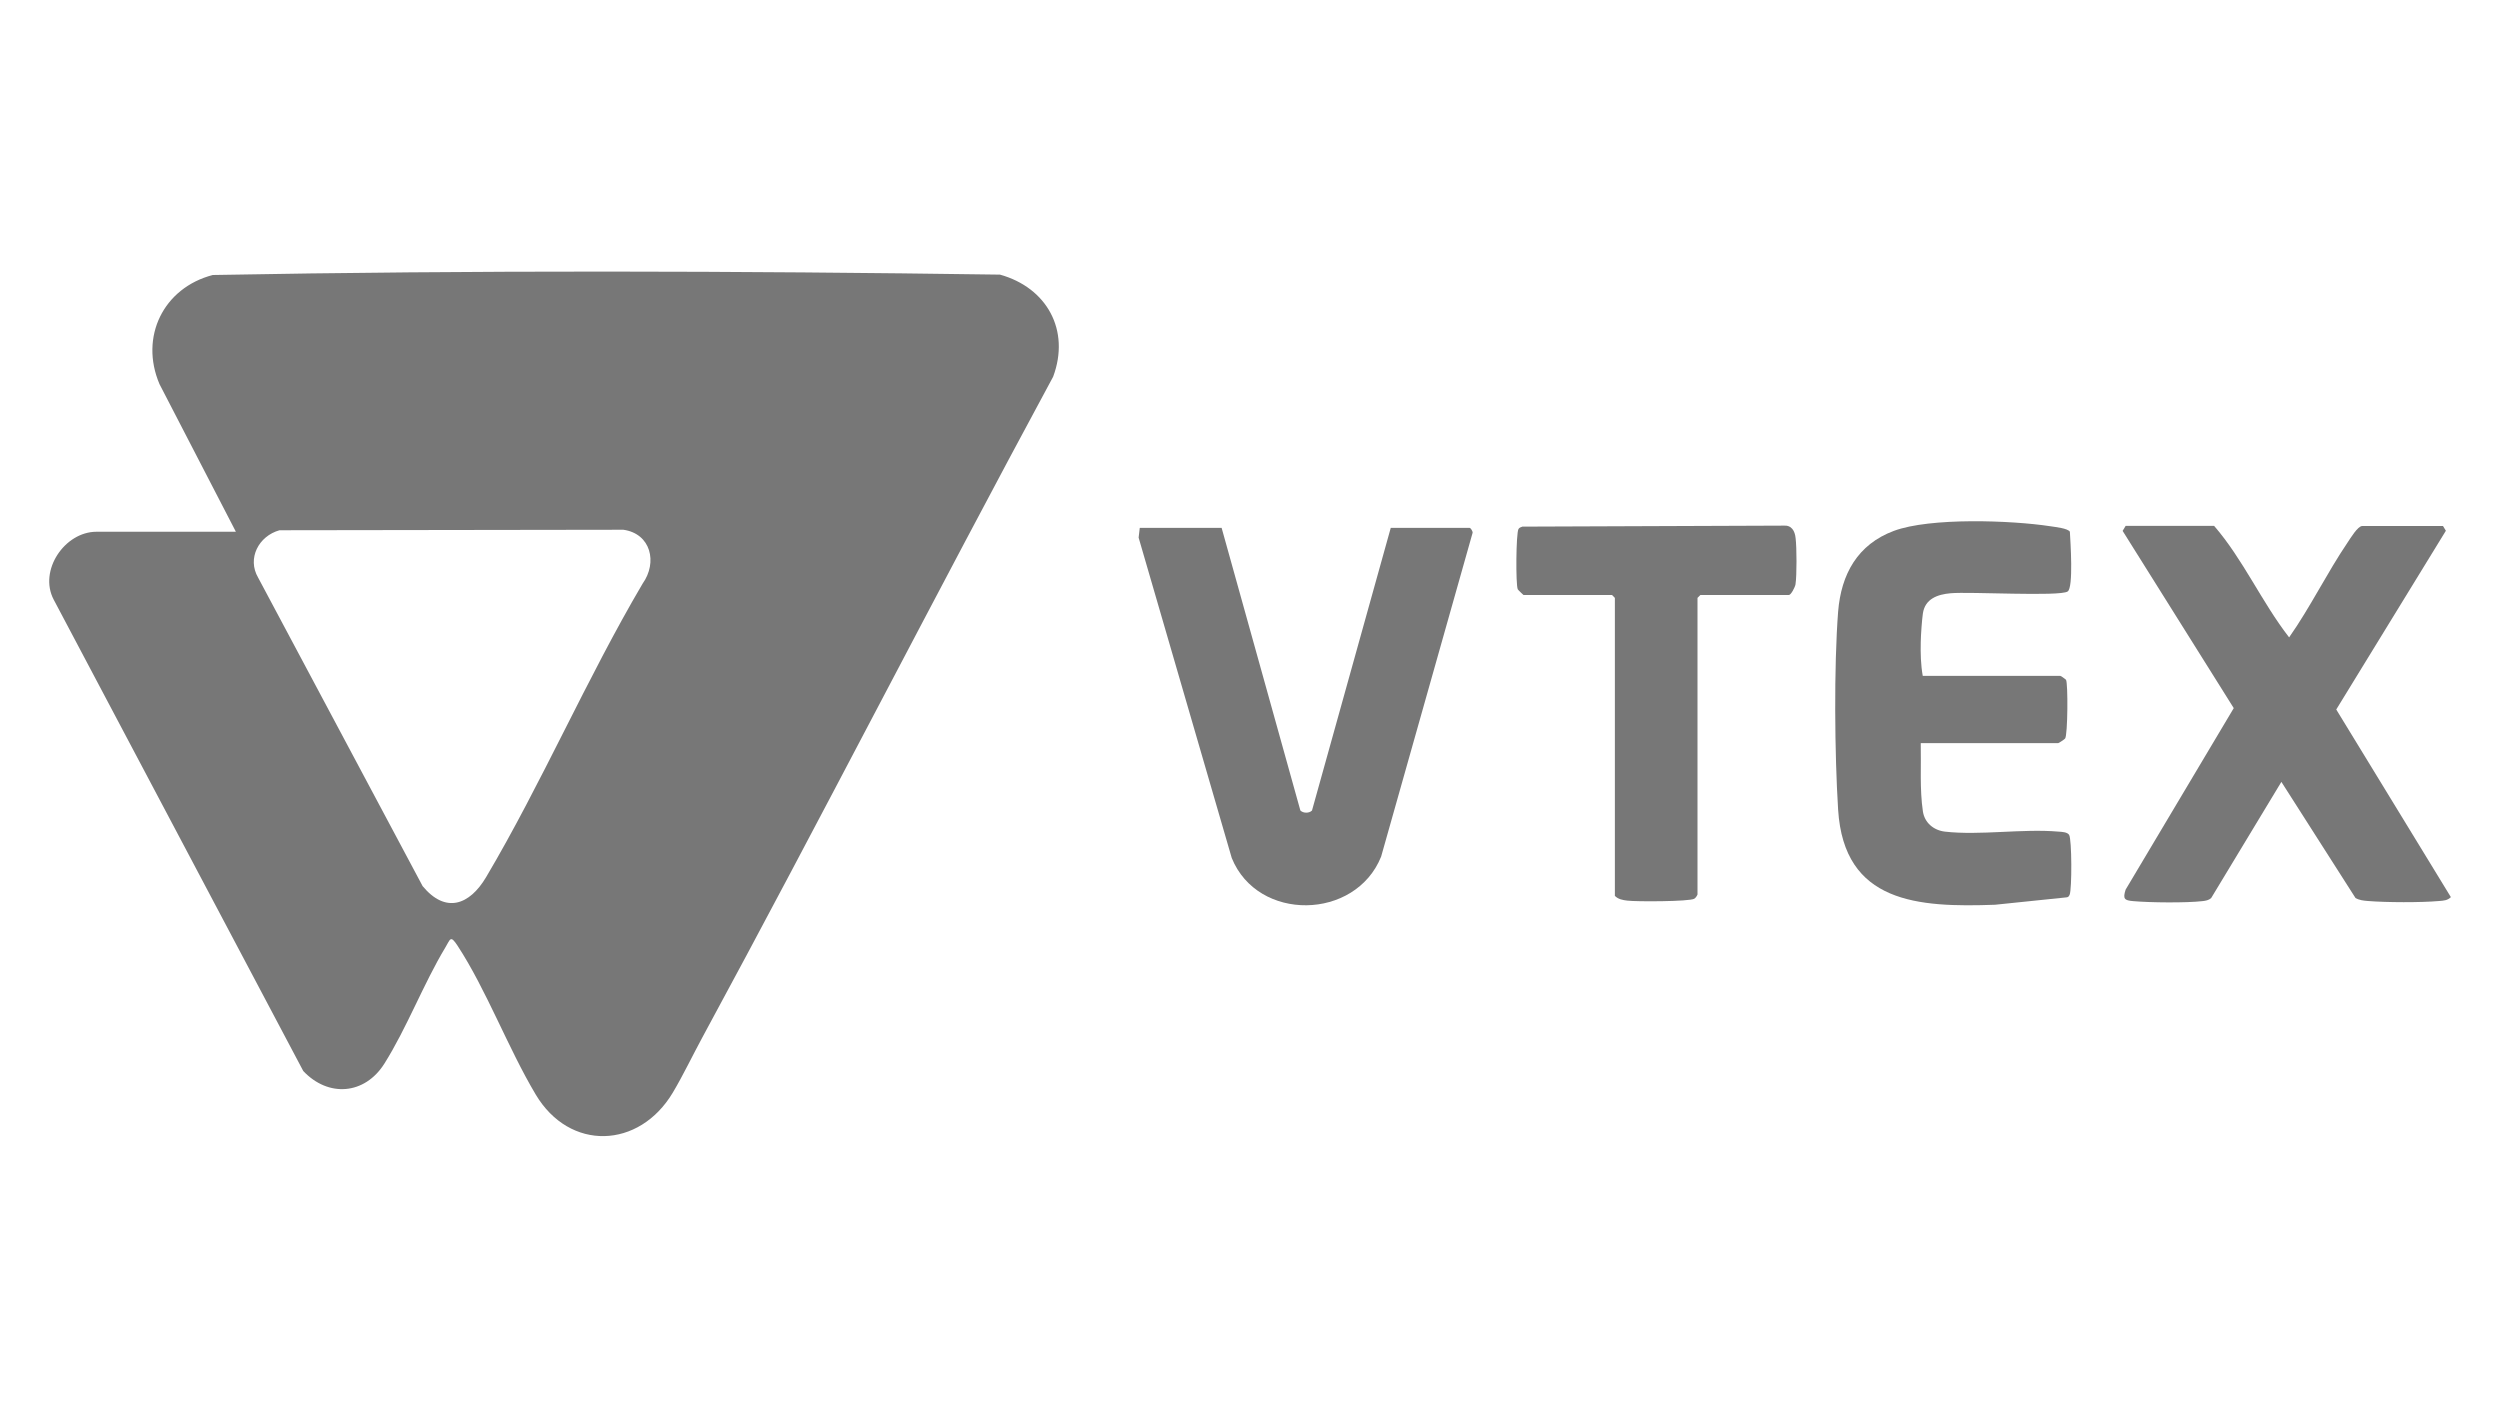
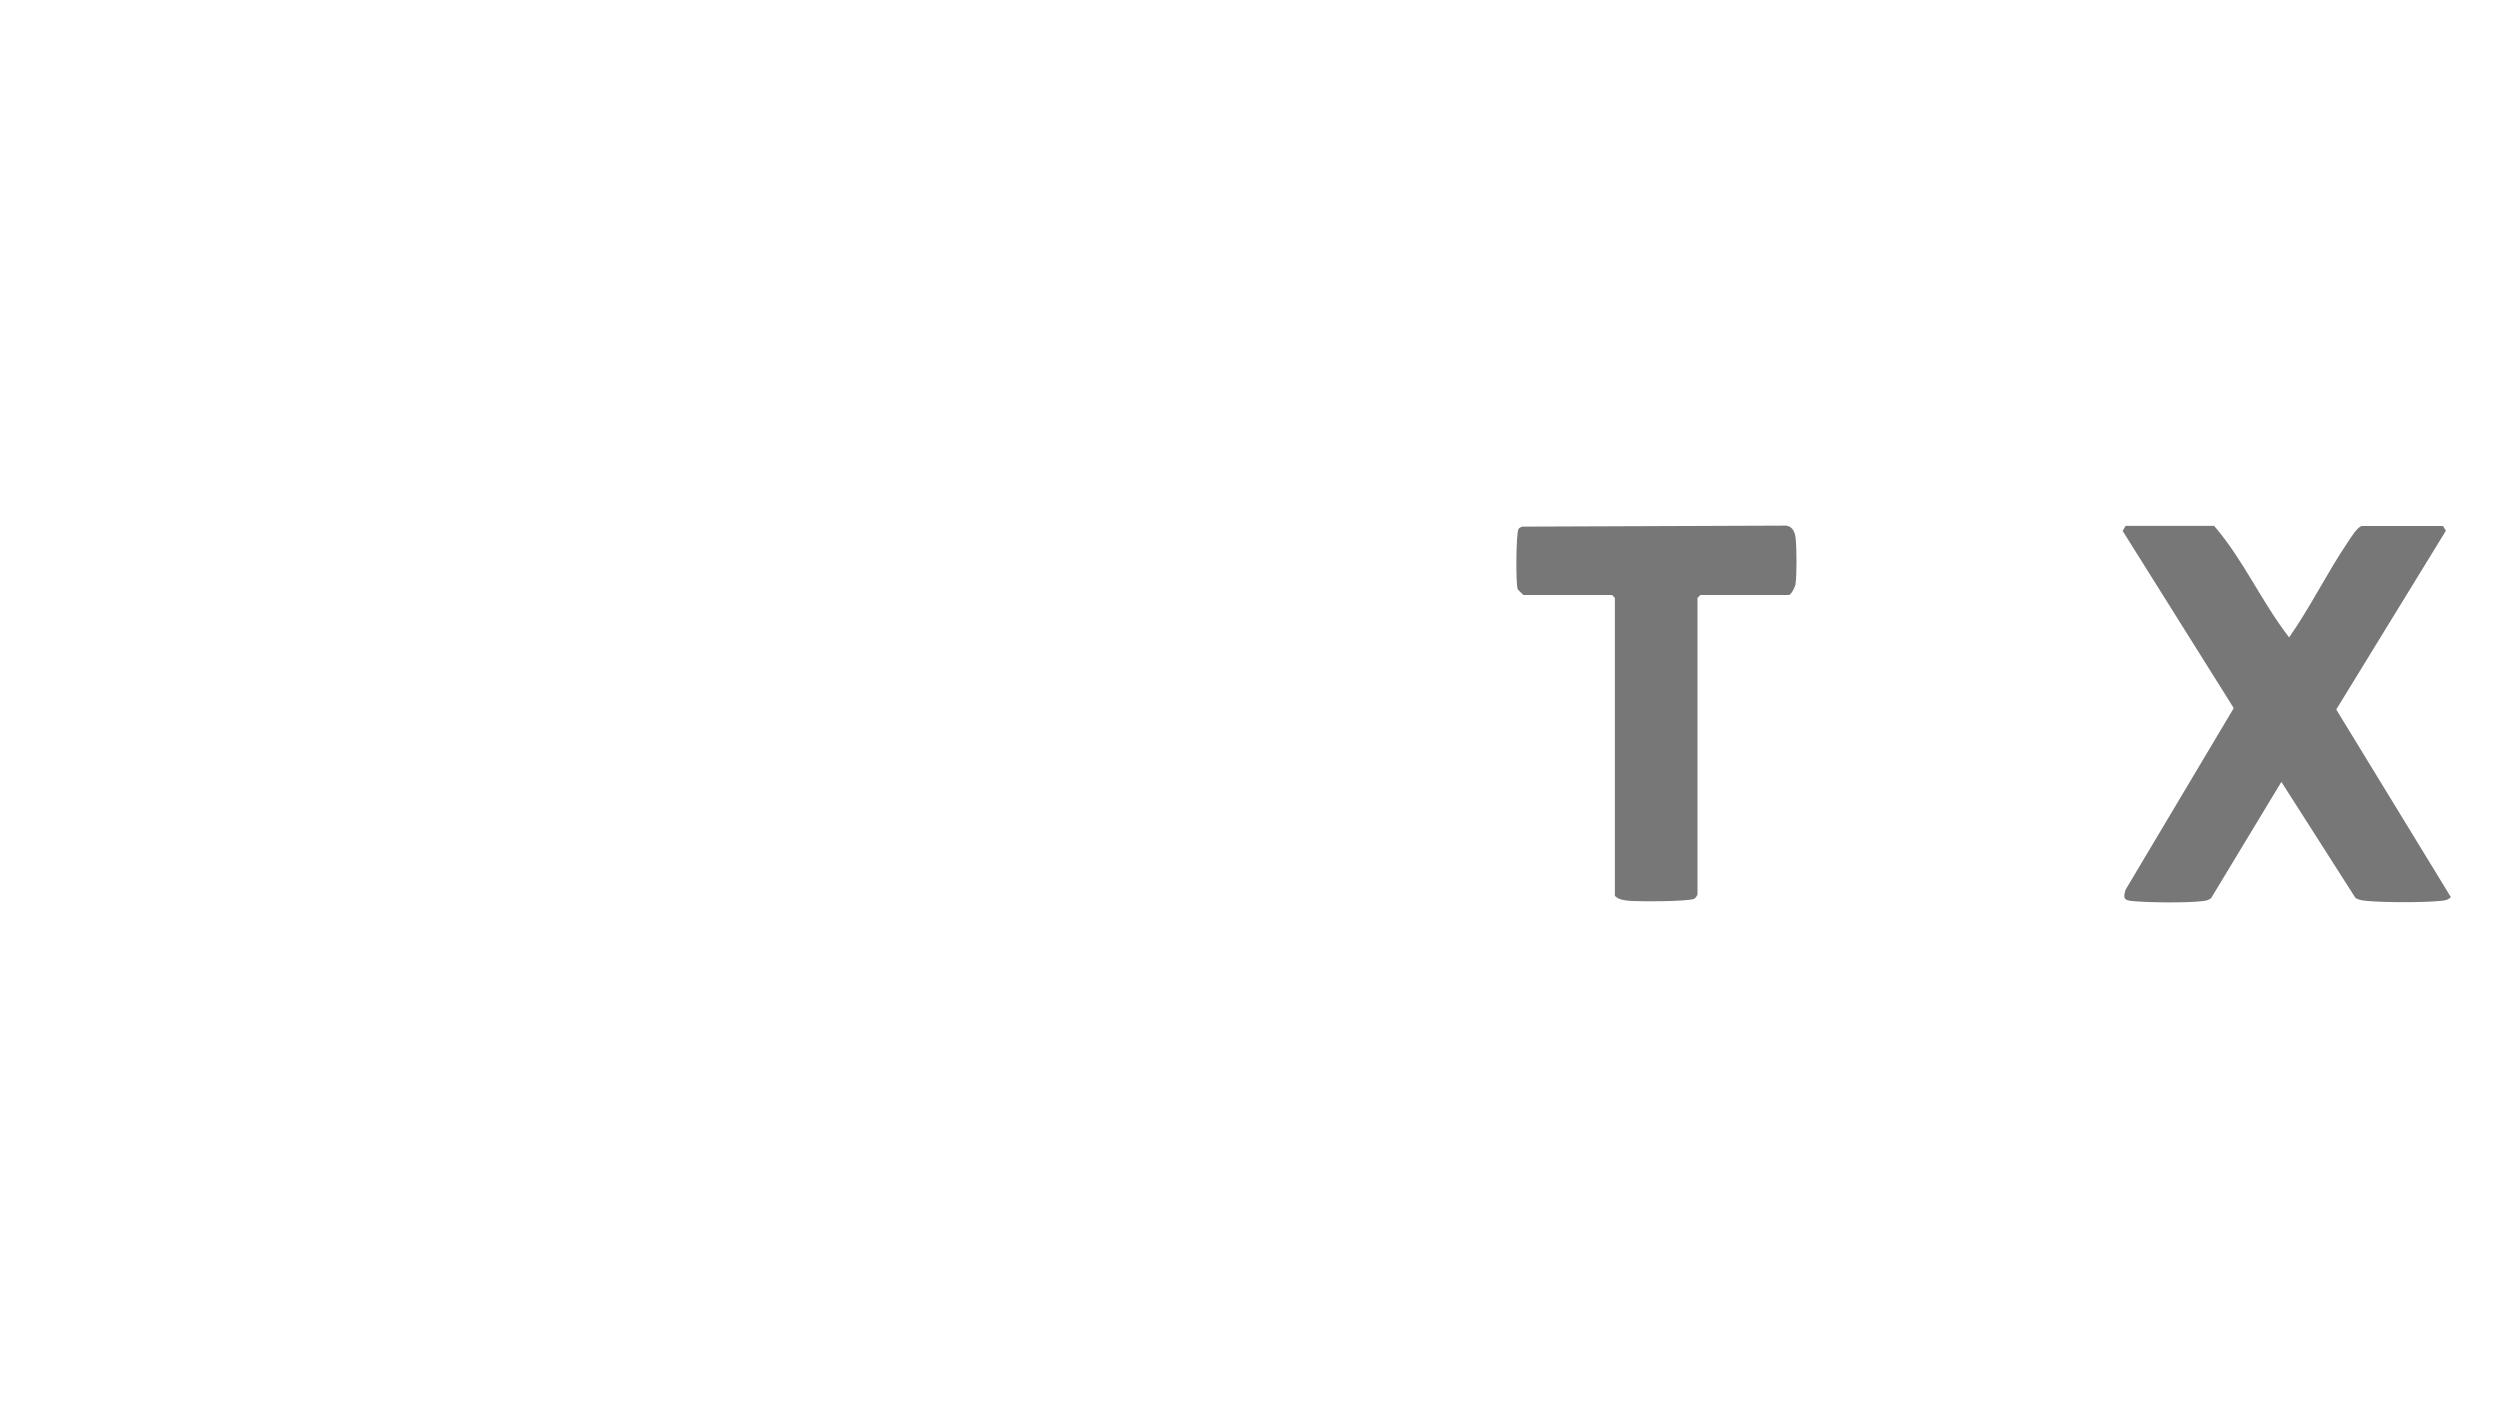
<svg xmlns="http://www.w3.org/2000/svg" id="Camada_1" data-name="Camada 1" viewBox="0 0 200 112.6">
  <defs>
    <style>
      .cls-1 {
        fill: #777;
      }
    </style>
  </defs>
-   <path class="cls-1" d="M18.87,42.54l-6.11-11.81c-1.61-3.78.31-7.7,4.26-8.73,20.95-.39,42.03-.33,62.98-.03,3.74,1.04,5.64,4.44,4.25,8.17-9.48,17.55-18.56,35.32-28.06,52.85-.77,1.42-1.55,3.05-2.36,4.41-2.69,4.52-8.26,4.73-10.98.15-2.21-3.71-3.94-8.37-6.25-11.9-.58-.88-.57-.51-.98.16-1.74,2.89-3.07,6.42-4.87,9.28-1.57,2.49-4.48,2.72-6.49.59L4.29,47.96c-1.21-2.32.88-5.42,3.43-5.42h11.16ZM22.36,42.42c-1.66.46-2.61,2.25-1.71,3.79l13.16,24.68c1.84,2.22,3.75,1.52,5.08-.72,4.46-7.54,8.05-15.9,12.52-23.48,1.21-1.7.66-4-1.54-4.31l-27.51.04Z" />
  <path class="cls-1" d="M170.05,42.07h7.08c2.34,2.71,3.8,6.09,6,8.92,1.7-2.42,3.04-5.18,4.69-7.61.21-.31.8-1.3,1.16-1.3h6.46l.23.38-8.77,14.3,9.17,15.01c-.27.27-.58.28-.93.31-1.49.13-4.21.12-5.71,0-.35-.03-.68-.06-.99-.24l-5.93-9.29-5.62,9.3c-.2.17-.43.21-.69.24-1.31.15-4.21.12-5.55,0-.69-.06-.84-.17-.6-.92l8.65-14.52-8.89-14.18.23-.38Z" />
-   <path class="cls-1" d="M91.19,42.23h6.54l6.3,22.61c.23.23.71.23.93,0l6.3-22.61h6.31c.08,0,.25.26.24.39l-7.32,25.91c-2.05,5.1-9.87,5.24-11.95.11l-7.45-25.63.09-.77Z" />
-   <path class="cls-1" d="M153.66,59.45c.04,1.78-.09,3.69.17,5.45.13.91.85,1.52,1.76,1.63,2.82.32,6.21-.25,9.09,0,.27.02.7.03.85.26.22.35.23,4.35.04,4.79-.06.13-.11.2-.26.21l-5.71.59c-6.15.22-12.08-.12-12.55-7.6-.28-4.44-.34-11.44,0-15.85.24-3,1.56-5.38,4.46-6.46s9.38-.85,12.52-.37c.37.06,1.4.16,1.56.44.04.74.3,4.48-.18,4.78-.66.42-7.84,0-9.36.14-1.04.09-2.05.44-2.22,1.62-.08.56-.16,1.7-.17,2.29-.02.91,0,1.8.16,2.7h11c.07,0,.36.23.46.31.17.28.14,4.42-.07,4.7-.05.07-.51.37-.55.37h-11Z" />
  <path class="cls-1" d="M135.81,71.52c-.02.11-.16.32-.27.38-.41.23-4.64.24-5.35.15-.36-.04-.74-.11-1-.38v-23.84l-.23-.23h-7.08s-.42-.38-.46-.46c-.17-.38-.14-4.49.06-4.82.07-.11.18-.15.31-.19l20.87-.08c.66-.06.93.41.99,1.01.09.75.1,2.97-.01,3.69-.04.23-.36.85-.53.85h-7.08l-.23.23v23.68Z" />
</svg>